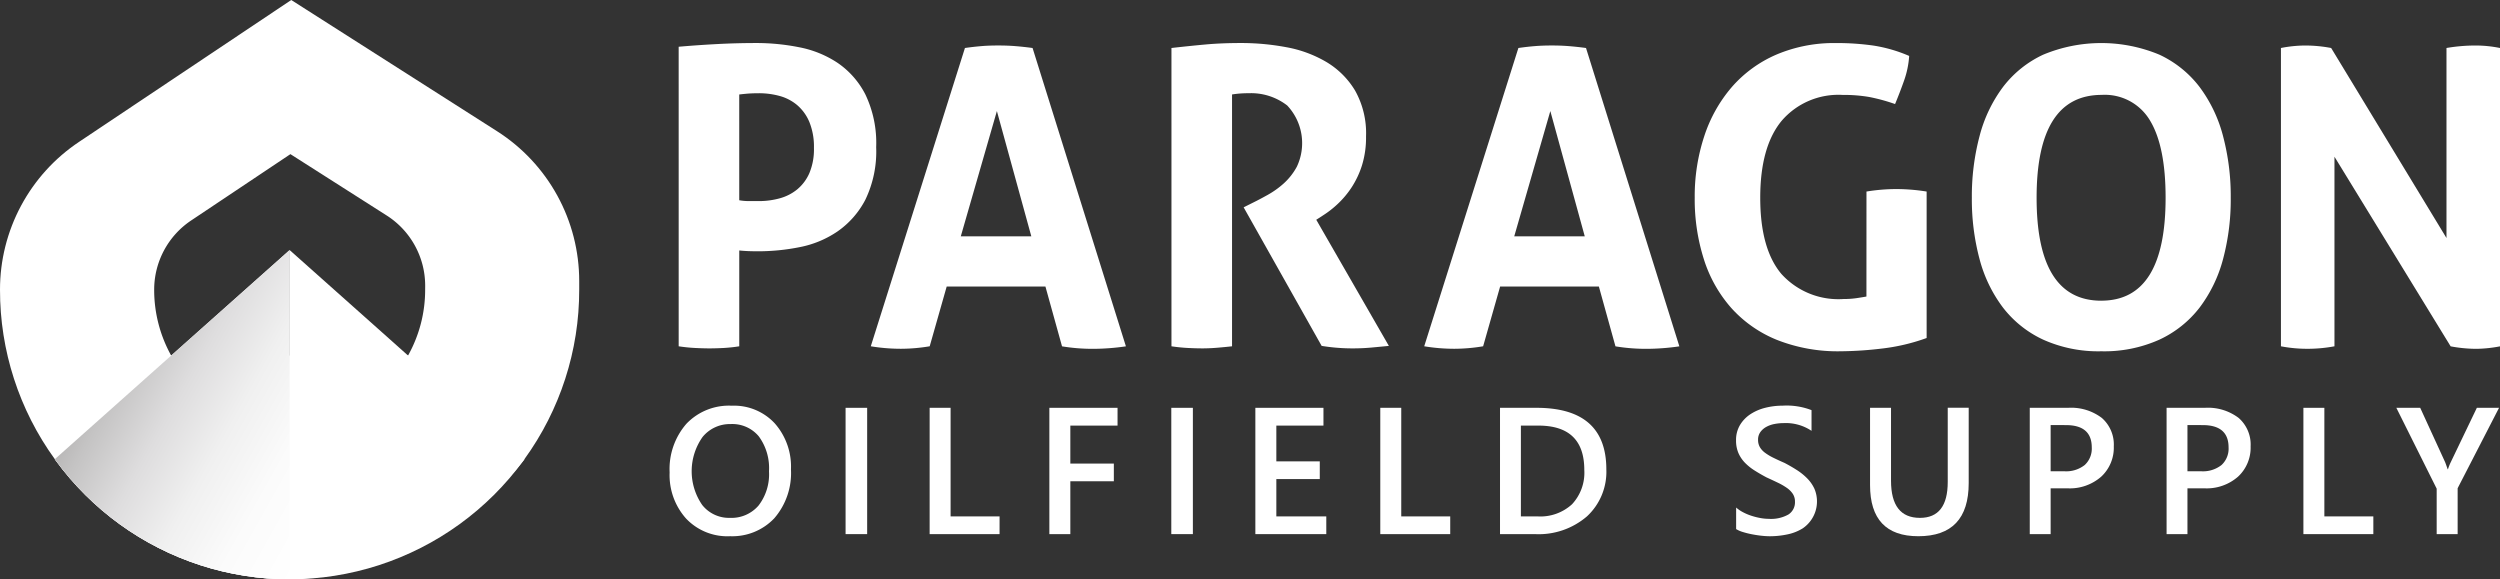
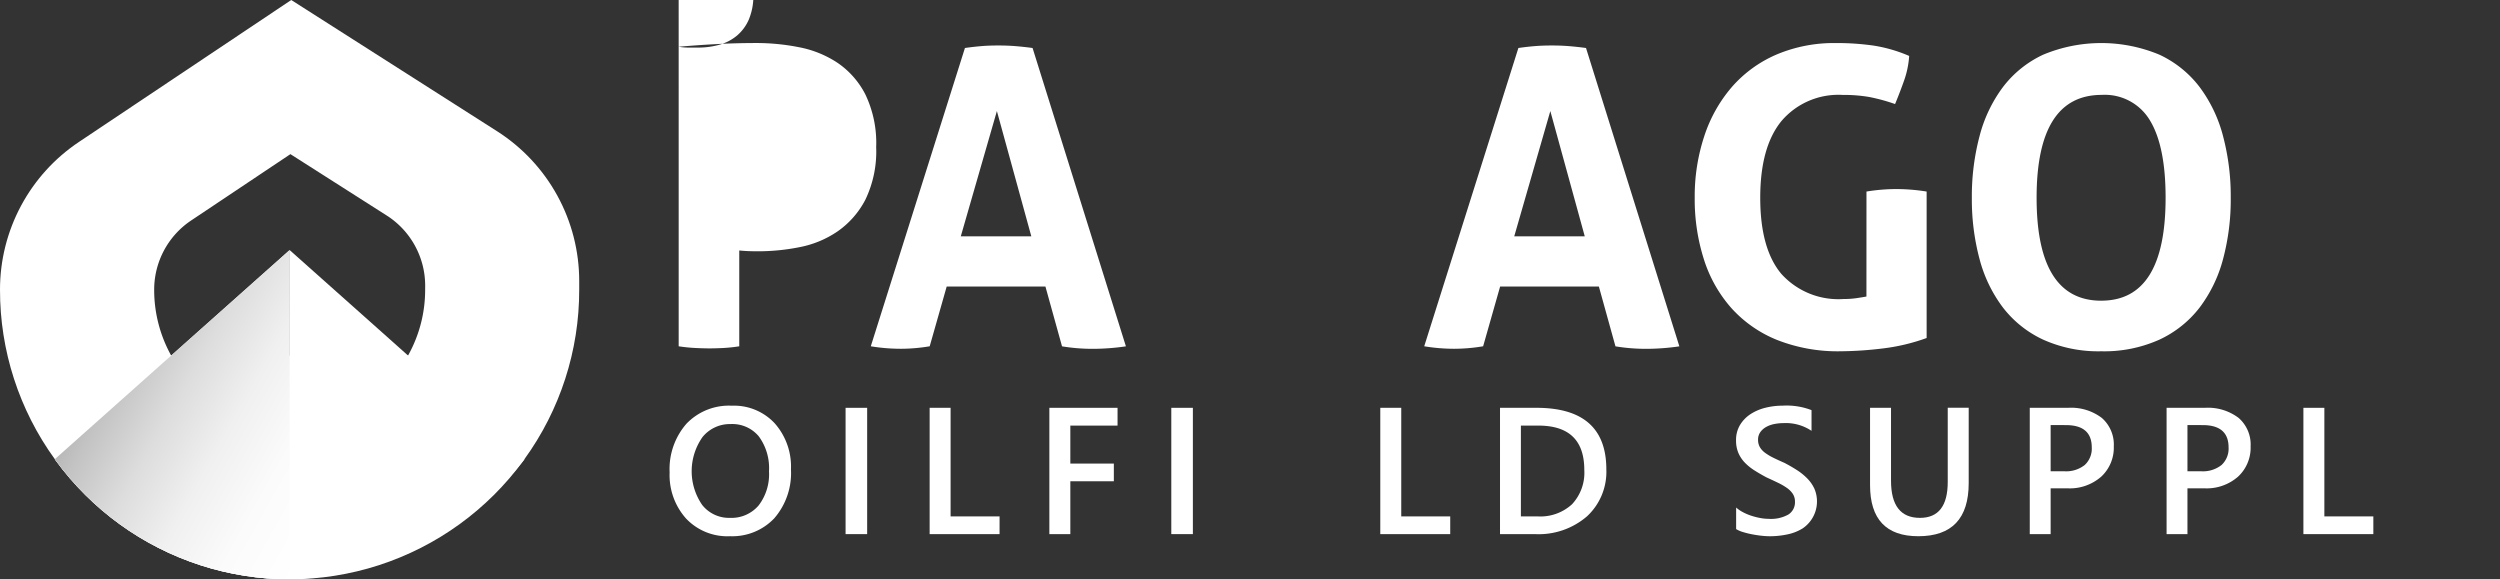
<svg xmlns="http://www.w3.org/2000/svg" width="264.791" height="61.356" viewBox="0 0 264.791 61.356">
  <rect x="0" y="0" width="264.791" height="61.356" fill="#333333" stroke="none" />
  <defs>
    <clipPath id="clip-path">
      <path id="logoMark_CompoundPathItem_" data-name="logoMark &lt;CompoundPathItem&gt;" d="M99.3,13.9,77.5,0,55.016,15.032a18.808,18.808,0,0,0-8.364,15.646,30.5,30.5,0,0,0,5.807,17.957s.036.054.1.145a30.678,30.678,0,0,0,49.537,0c.067-.09.1-.145.1-.145A30.5,30.5,0,0,0,108,30.678v-.908A18.816,18.816,0,0,0,99.3,13.9M91.682,30.678a14.245,14.245,0,0,1-1.811,6.98l-12.55-11.2-12.538,11.2a14.312,14.312,0,0,1-1.8-6.98,8.819,8.819,0,0,1,3.911-7.323l10.518-7.029,10.2,6.5a8.816,8.816,0,0,1,4.074,7.425Z" transform="translate(-46.652)" fill="#fff" />
    </clipPath>
    <clipPath id="clip-path-2">
      <path id="fullLogo" d="M66.863,45.768,54.16,57.082l.108.145c1.082,1.4,10.209,12.632,25.52,12.958V34.258Z" transform="translate(-54.16 -34.258)" fill="#fff" />
    </clipPath>
    <linearGradient id="linear-gradient" x1="0.5" y1="-0.224" x2="0.5" y2="1.224" gradientUnits="objectBoundingBox">
      <stop offset="0" stop-color="#231f20" />
      <stop offset="0.074" stop-color="#4a4748" />
      <stop offset="0.176" stop-color="#7a7778" />
      <stop offset="0.281" stop-color="#a3a1a1" />
      <stop offset="0.388" stop-color="#c4c3c3" />
      <stop offset="0.496" stop-color="#deddde" />
      <stop offset="0.606" stop-color="#f0f0f0" />
      <stop offset="0.72" stop-color="#fbfbfb" />
      <stop offset="0.844" stop-color="#fff" />
      <stop offset="1" stop-color="#fff" />
    </linearGradient>
  </defs>
  <g id="Group_16" data-name="Group 16" transform="translate(1013.847 -1509.163)">
    <g id="Group_13" data-name="Group 13" transform="translate(-1013.847 1509.163)">
      <g id="Group_12" data-name="Group 12" transform="translate(70.916 4.555)">
-         <path id="Path_1" data-name="Path 1" d="M.856,100.932q2.021-.176,4.087-.285t4.175-.109a23.228,23.228,0,0,1,4.462.44,11.162,11.162,0,0,1,4.086,1.646,9,9,0,0,1,2.967,3.364,11.894,11.894,0,0,1,1.143,5.58,11.769,11.769,0,0,1-1.143,5.56,9.3,9.3,0,0,1-2.945,3.36,10.731,10.731,0,0,1-4.02,1.67,22.5,22.5,0,0,1-4.374.439c-.38,0-.739-.006-1.076-.02s-.652-.037-.944-.067V132.66c-.538.086-1.081.144-1.625.176-.528.028-1.04.045-1.538.045-.471,0-.983-.017-1.539-.045s-1.128-.088-1.714-.176Zm6.416,16.259a6.036,6.036,0,0,0,.988.089h1.12a8.215,8.215,0,0,0,2.154-.287,4.984,4.984,0,0,0,1.867-.944,4.639,4.639,0,0,0,1.3-1.735,6.506,6.506,0,0,0,.483-2.66,6.947,6.947,0,0,0-.483-2.746,4.766,4.766,0,0,0-1.3-1.8,4.862,4.862,0,0,0-1.867-.967,8.262,8.262,0,0,0-2.154-.285c-.322,0-.622.008-.9.021s-.68.051-1.209.111Z" transform="translate(0.11 -100.536)" fill="#fff" />
+         <path id="Path_1" data-name="Path 1" d="M.856,100.932q2.021-.176,4.087-.285t4.175-.109a23.228,23.228,0,0,1,4.462.44,11.162,11.162,0,0,1,4.086,1.646,9,9,0,0,1,2.967,3.364,11.894,11.894,0,0,1,1.143,5.58,11.769,11.769,0,0,1-1.143,5.56,9.3,9.3,0,0,1-2.945,3.36,10.731,10.731,0,0,1-4.02,1.67,22.5,22.5,0,0,1-4.374.439c-.38,0-.739-.006-1.076-.02s-.652-.037-.944-.067V132.66c-.538.086-1.081.144-1.625.176-.528.028-1.04.045-1.538.045-.471,0-.983-.017-1.539-.045s-1.128-.088-1.714-.176Za6.036,6.036,0,0,0,.988.089h1.12a8.215,8.215,0,0,0,2.154-.287,4.984,4.984,0,0,0,1.867-.944,4.639,4.639,0,0,0,1.3-1.735,6.506,6.506,0,0,0,.483-2.66,6.947,6.947,0,0,0-.483-2.746,4.766,4.766,0,0,0-1.3-1.8,4.862,4.862,0,0,0-1.867-.967,8.262,8.262,0,0,0-2.154-.285c-.322,0-.622.008-.9.021s-.68.051-1.209.111Z" transform="translate(0.11 -100.536)" fill="#fff" />
        <path id="Path_2" data-name="Path 2" d="M28.862,101.034c.614-.088,1.2-.153,1.758-.2s1.171-.067,1.845-.065c.586,0,1.158.021,1.713.065s1.172.109,1.847.2l9.887,31.6a24.424,24.424,0,0,1-3.515.264,19.87,19.87,0,0,1-3.252-.264L37.387,126.3H26.929l-1.8,6.328a18.572,18.572,0,0,1-3.032.264,19.562,19.562,0,0,1-3.207-.264Zm7.031,19.95-3.647-13.271-3.824,13.271Z" transform="translate(2.425 -100.506)" fill="#fff" />
-         <path id="Path_3" data-name="Path 3" d="M47.111,101.064q1.933-.22,3.626-.373t3.758-.153a25.911,25.911,0,0,1,4.769.44,12.884,12.884,0,0,1,4.24,1.559,8.777,8.777,0,0,1,3.053,3.032,9.2,9.2,0,0,1,1.164,4.855,9.973,9.973,0,0,1-.439,3.1,9.493,9.493,0,0,1-1.12,2.35,9.672,9.672,0,0,1-1.473,1.737,10.35,10.35,0,0,1-1.494,1.164l-.747.483,7.69,13.36q-.88.086-1.846.175t-1.978.088a20.522,20.522,0,0,1-3.295-.264l-8.262-14.677,1.056-.528q.614-.3,1.493-.79A9.35,9.35,0,0,0,59,115.413a6.68,6.68,0,0,0,1.383-1.758,5.821,5.821,0,0,0-1.01-6.5,6.247,6.247,0,0,0-4.088-1.3,10.779,10.779,0,0,0-1.757.131V132.66q-.792.088-1.582.153t-1.538.067c-.5,0-1.026-.016-1.582-.045s-1.128-.088-1.714-.175Z" transform="translate(6.049 -100.536)" fill="#fff" />
        <path id="Path_4" data-name="Path 4" d="M80.811,101.034q.921-.132,1.758-.2t1.845-.065c.586,0,1.158.021,1.713.065s1.172.109,1.847.2l9.887,31.6a24.436,24.436,0,0,1-3.515.264,19.883,19.883,0,0,1-3.253-.264L89.336,126.3H78.877l-1.8,6.328a18.583,18.583,0,0,1-3.032.264,19.575,19.575,0,0,1-3.208-.264Zm7.03,19.95-3.647-13.271-3.823,13.271Z" transform="translate(9.095 -100.506)" fill="#fff" />
        <path id="Path_5" data-name="Path 5" d="M114.419,116.269a19.69,19.69,0,0,1,3.164-.263,20.507,20.507,0,0,1,3.208.263v15.513a20.833,20.833,0,0,1-4.767,1.12,38.826,38.826,0,0,1-4.328.285,17.524,17.524,0,0,1-6.768-1.209,13.105,13.105,0,0,1-4.834-3.384,14.271,14.271,0,0,1-2.9-5.163,20.973,20.973,0,0,1-.967-6.5,20.343,20.343,0,0,1,1.011-6.525,15.189,15.189,0,0,1,2.921-5.207,13.172,13.172,0,0,1,4.7-3.427,15.587,15.587,0,0,1,6.351-1.23,27.29,27.29,0,0,1,3.932.264,15.472,15.472,0,0,1,3.8,1.1,9.672,9.672,0,0,1-.526,2.57q-.44,1.252-.968,2.526a19.564,19.564,0,0,0-2.724-.746,15.661,15.661,0,0,0-2.813-.22,7.92,7.92,0,0,0-6.48,2.746q-2.265,2.747-2.264,8.151t2.241,8.063A8.132,8.132,0,0,0,112,127.651a9.166,9.166,0,0,0,1.339-.088c.4-.059.754-.116,1.076-.175Z" transform="translate(12.355 -100.536)" fill="#fff" />
        <path id="Path_6" data-name="Path 6" d="M135.952,133.187a14.224,14.224,0,0,1-6.153-1.231,11.466,11.466,0,0,1-4.262-3.4,14.714,14.714,0,0,1-2.482-5.141,24.449,24.449,0,0,1-.814-6.483,24.922,24.922,0,0,1,.814-6.525,14.912,14.912,0,0,1,2.482-5.207,11.4,11.4,0,0,1,4.262-3.428,16,16,0,0,1,12.305,0,11.4,11.4,0,0,1,4.262,3.428,14.984,14.984,0,0,1,2.484,5.207,24.966,24.966,0,0,1,.812,6.525,24.493,24.493,0,0,1-.812,6.483,14.766,14.766,0,0,1-2.484,5.141,11.457,11.457,0,0,1-4.262,3.4,14.218,14.218,0,0,1-6.152,1.231m0-5.36q6.811,0,6.811-10.9,0-5.448-1.647-8.174A5.561,5.561,0,0,0,136,106.031q-6.9,0-6.9,10.9t6.855,10.9" transform="translate(15.694 -100.536)" fill="#fff" />
-         <path id="Path_7" data-name="Path 7" d="M151.254,101.034a13.611,13.611,0,0,1,2.593-.263,14.826,14.826,0,0,1,2.725.263l12.216,20.127V101.034a18.447,18.447,0,0,1,3.032-.263,13.014,13.014,0,0,1,2.636.263v31.6a14.007,14.007,0,0,1-2.549.264,15.031,15.031,0,0,1-2.679-.264l-12.305-20.083V132.63a15.548,15.548,0,0,1-2.856.264,14.8,14.8,0,0,1-2.813-.264Z" transform="translate(19.419 -100.506)" fill="#fff" />
        <path id="Path_8" data-name="Path 8" d="M6.381,148.406a6.014,6.014,0,0,1-4.632-1.874,6.89,6.89,0,0,1-1.74-4.879A7.294,7.294,0,0,1,1.782,136.5,6.222,6.222,0,0,1,6.6,134.582a5.879,5.879,0,0,1,4.539,1.865,6.912,6.912,0,0,1,1.721,4.878,7.315,7.315,0,0,1-1.764,5.178,6.113,6.113,0,0,1-4.711,1.9m.1-11.875a3.726,3.726,0,0,0-2.99,1.371,6.278,6.278,0,0,0-.033,7.2,3.612,3.612,0,0,0,2.929,1.362,3.781,3.781,0,0,0,3.032-1.3,5.407,5.407,0,0,0,1.11-3.629,5.671,5.671,0,0,0-1.078-3.7,3.642,3.642,0,0,0-2.971-1.306" transform="translate(0 -96.166)" fill="#fff" />
        <rect id="Rectangle_2" data-name="Rectangle 2" width="2.285" height="13.377" transform="translate(18.645 38.64)" fill="#fff" />
        <path id="Path_9" data-name="Path 9" d="M31.819,148.156H24.413V134.779h2.22v11.5h5.187Z" transform="translate(3.135 -96.139)" fill="#fff" />
        <path id="Path_10" data-name="Path 10" d="M42.872,136.663h-5v4.022H42.48v1.874H37.872v5.6H35.651V134.779h7.221Z" transform="translate(4.578 -96.14)" fill="#fff" />
        <rect id="Rectangle_3" data-name="Rectangle 3" width="2.285" height="13.377" transform="translate(53.144 38.64)" fill="#fff" />
-         <path id="Path_11" data-name="Path 11" d="M62.5,148.156H54.987V134.779H62.2v1.883h-4.99v3.788h4.6v1.875h-4.6v3.955H62.5Z" transform="translate(7.06 -96.139)" fill="#fff" />
        <path id="Path_12" data-name="Path 12" d="M74.121,148.156H66.713V134.779h2.221v11.5h5.187Z" transform="translate(8.566 -96.139)" fill="#fff" />
        <path id="Path_13" data-name="Path 13" d="M77.952,148.157V134.779h3.862q7.4,0,7.4,6.52a6.426,6.426,0,0,1-2.053,4.978,7.838,7.838,0,0,1-5.5,1.88Zm2.212-11.494v9.617h1.773a4.951,4.951,0,0,0,3.642-1.286,4.893,4.893,0,0,0,1.3-3.639q0-4.692-4.861-4.692Z" transform="translate(10.008 -96.14)" fill="#fff" />
        <path id="Path_14" data-name="Path 14" d="M100.116,147.651v-2.285a3.554,3.554,0,0,0,.733.5,5.571,5.571,0,0,0,.9.378,7.256,7.256,0,0,0,.952.238,5.059,5.059,0,0,0,.876.083,3.748,3.748,0,0,0,2.086-.466,1.536,1.536,0,0,0,.685-1.353,1.475,1.475,0,0,0-.229-.826,2.388,2.388,0,0,0-.639-.639,6.56,6.56,0,0,0-.966-.554q-.555-.267-1.189-.556-.68-.362-1.269-.737a5.488,5.488,0,0,1-1.021-.825,3.459,3.459,0,0,1-.68-1.022,3.314,3.314,0,0,1-.247-1.334,3.066,3.066,0,0,1,.424-1.637,3.589,3.589,0,0,1,1.119-1.148,5.144,5.144,0,0,1,1.581-.673,7.533,7.533,0,0,1,1.811-.218,7.294,7.294,0,0,1,3.059.475v2.192a4.881,4.881,0,0,0-2.929-.82,5.228,5.228,0,0,0-.984.093,2.921,2.921,0,0,0-.877.308,1.89,1.89,0,0,0-.63.55,1.358,1.358,0,0,0-.243.812,1.544,1.544,0,0,0,.186.775,2,2,0,0,0,.546.6,5.53,5.53,0,0,0,.877.528q.518.256,1.2.554.7.366,1.32.766a6.2,6.2,0,0,1,1.091.886,3.907,3.907,0,0,1,.747,1.078,3.448,3.448,0,0,1-1.24,4.2,4.936,4.936,0,0,1-1.6.634,9.016,9.016,0,0,1-1.914.2q-.413-.005-.825-.051c-.326-.034-.661-.085-1-.15a9.009,9.009,0,0,1-.97-.238,3.049,3.049,0,0,1-.738-.317" transform="translate(12.853 -96.166)" fill="#fff" />
        <path id="Path_15" data-name="Path 15" d="M123.134,142.746q0,5.635-5.337,5.634-5.112,0-5.112-5.421v-8.181h2.221V142.5q0,3.935,3.06,3.936,2.947,0,2.947-3.8v-7.865h2.221Z" transform="translate(14.468 -96.14)" fill="#fff" />
        <path id="Path_16" data-name="Path 16" d="M129.888,143.306v4.851h-2.211V134.78h4.058a5.372,5.372,0,0,1,3.574,1.072,3.745,3.745,0,0,1,1.268,3.023,4.178,4.178,0,0,1-1.325,3.191,5.036,5.036,0,0,1-3.583,1.241Zm0-6.7V141.5h1.436a3.173,3.173,0,0,0,2.174-.662,2.361,2.361,0,0,0,.746-1.865q0-2.361-2.742-2.361Z" transform="translate(16.392 -96.141)" fill="#fff" />
        <path id="Path_17" data-name="Path 17" d="M142.73,143.306v4.851H140.52V134.78h4.058a5.372,5.372,0,0,1,3.574,1.072,3.745,3.745,0,0,1,1.268,3.023,4.178,4.178,0,0,1-1.325,3.191,5.036,5.036,0,0,1-3.583,1.241Zm0-6.7V141.5h1.436a3.173,3.173,0,0,0,2.174-.662,2.361,2.361,0,0,0,.746-1.865q0-2.361-2.742-2.361Z" transform="translate(18.041 -96.141)" fill="#fff" />
        <path id="Path_18" data-name="Path 18" d="M160.77,148.156h-7.408V134.779h2.22v11.5h5.188Z" transform="translate(19.69 -96.139)" fill="#fff" />
-         <path id="Path_19" data-name="Path 19" d="M172.964,134.779l-4.385,8.517v4.86h-2.221v-4.813l-4.272-8.564h2.528l2.63,5.737c.033.068.124.327.28.774h.029a5.44,5.44,0,0,1,.307-.774l2.753-5.737Z" transform="translate(20.81 -96.14)" fill="#fff" />
      </g>
      <g id="Mask_Group_2" data-name="Mask Group 2" transform="translate(0)" clip-path="url(#clip-path)">
        <g id="logoMark" transform="translate(0)">
          <path id="logoMark_CompoundPathItem_2" data-name="logoMark &lt;CompoundPathItem&gt;" d="M99.3,13.9,77.5,0,55.016,15.032a18.808,18.808,0,0,0-8.364,15.646,30.5,30.5,0,0,0,5.807,17.957s.036.054.1.145a30.678,30.678,0,0,0,49.537,0c.067-.09.1-.145.1-.145A30.5,30.5,0,0,0,108,30.678v-.908A18.816,18.816,0,0,0,99.3,13.9M91.682,30.678a14.245,14.245,0,0,1-1.811,6.98H64.782a14.312,14.312,0,0,1-1.8-6.98,8.819,8.819,0,0,1,3.911-7.323l10.518-7.029,10.2,6.5a8.816,8.816,0,0,1,4.074,7.425Z" transform="translate(-46.652)" fill="#fff" />
          <path id="logoMark_PathItem_" data-name="logoMark &lt;PathItem&gt;" d="M111.2,56.409l-.1.14c-1.05,1.361-9.908,12.259-24.767,12.577V34.258l12.544,11.17Z" transform="translate(-55.654 -7.772)" fill="#fff" />
          <g id="logoMark_GroupItem_" data-name="logoMark &lt;GroupItem&gt;" transform="translate(5.049 26.486)">
            <path id="fullLogo-2" data-name="fullLogo" d="M66.863,45.768,54.16,57.082l.108.145c1.082,1.4,10.209,12.632,25.52,12.958V34.258Z" transform="translate(-54.16 -34.258)" fill="#fff" />
            <g id="Group_1" data-name="Group 1" clip-path="url(#clip-path-2)">
              <rect id="fullLogo-3" data-name="fullLogo" width="43.873" height="39.933" transform="translate(-15.334 27.32) rotate(-60.695)" fill="url(#linear-gradient)" />
            </g>
          </g>
        </g>
      </g>
    </g>
  </g>
</svg>